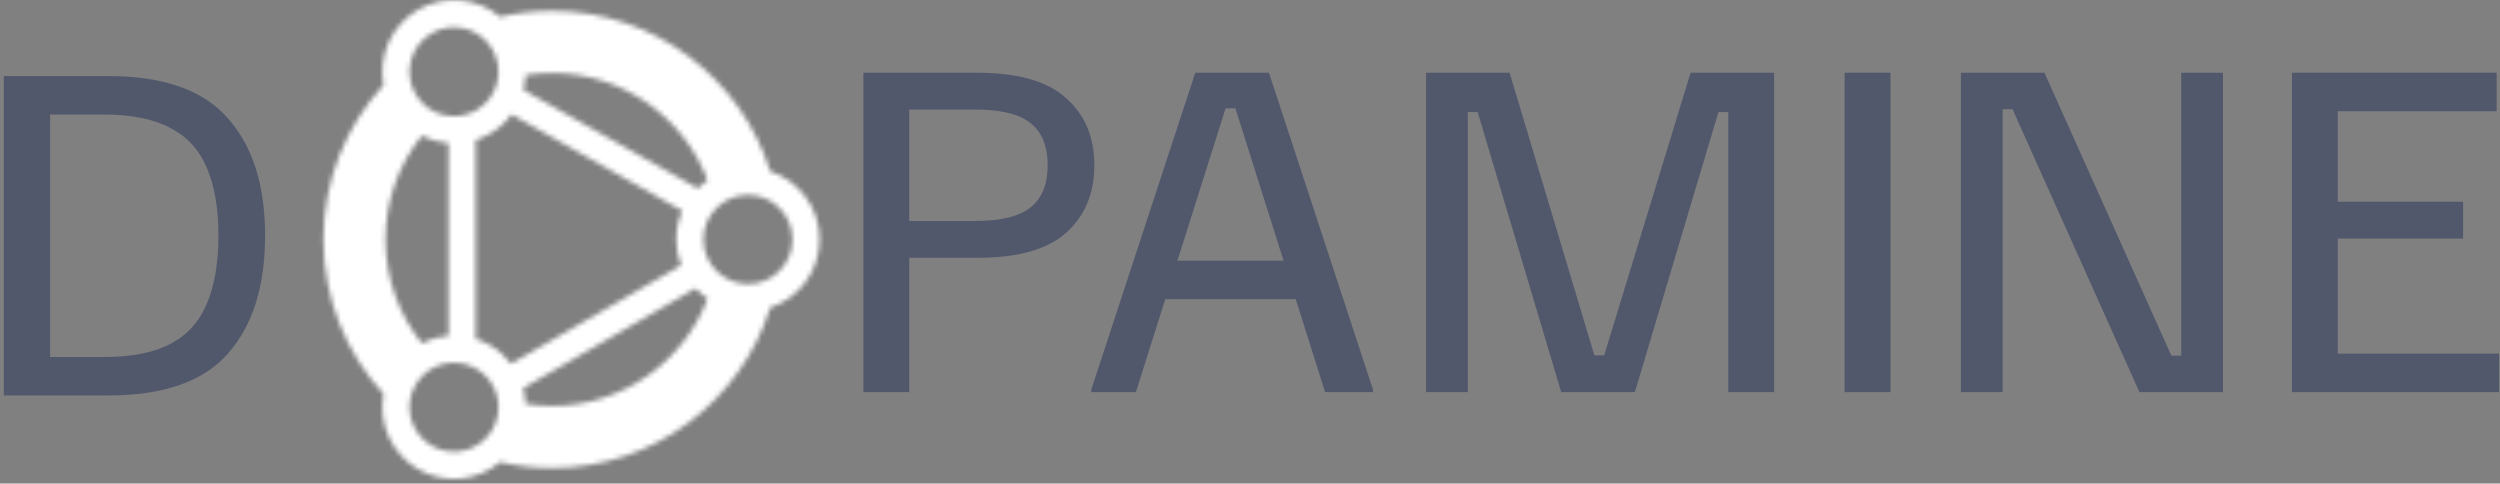
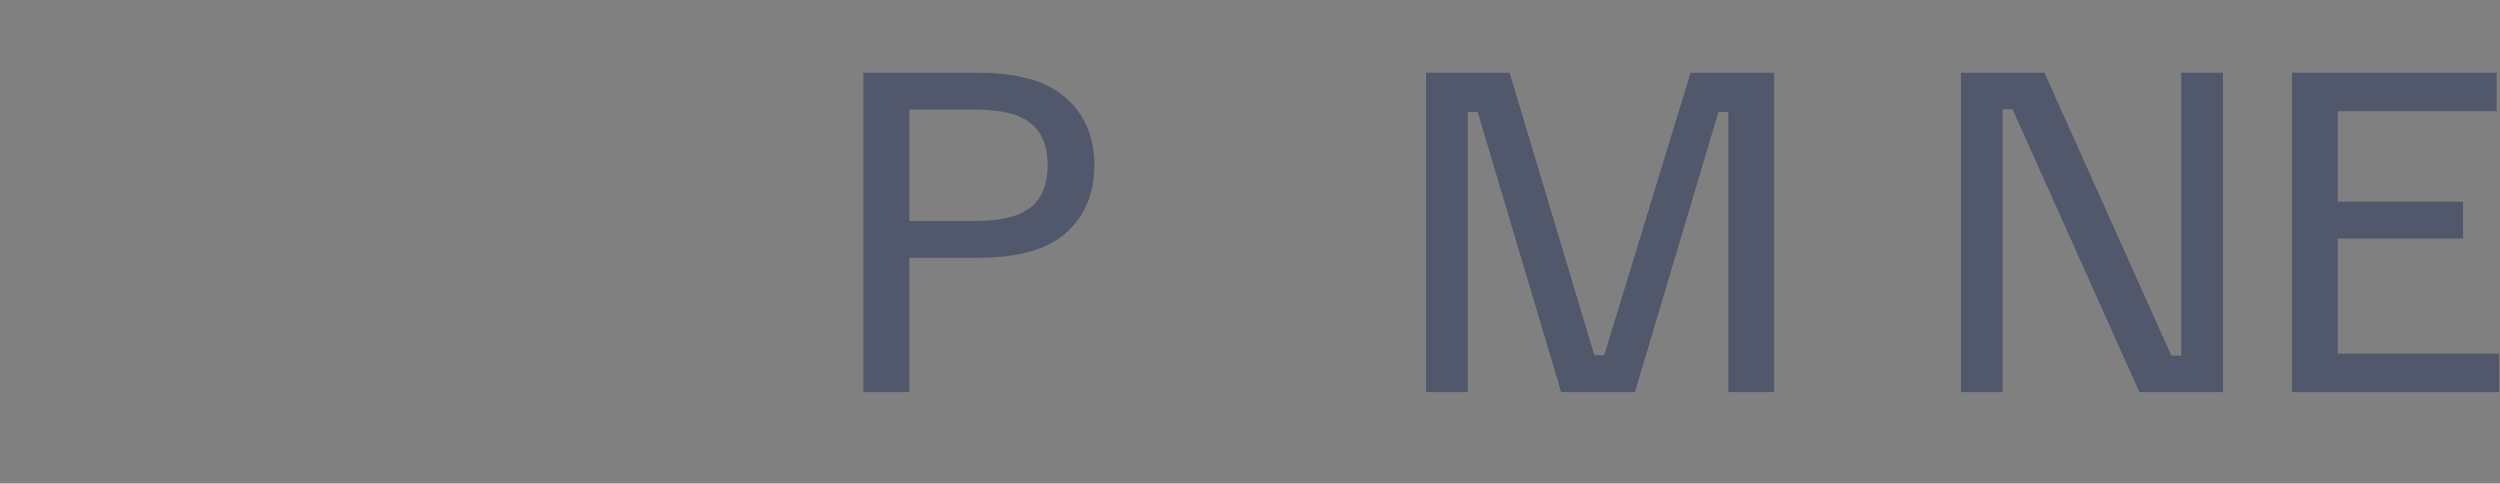
<svg xmlns="http://www.w3.org/2000/svg" width="517" height="100" viewBox="0 0 517 100" fill="none">
  <rect x="0" y="0" width="517" height="100" fill="#808080" stroke="none" />
  <path d="M178.547 81.095V15.039H202.09C210.503 15.039 216.628 16.79 220.467 20.29C224.363 23.734 226.311 28.363 226.311 34.179C226.311 39.994 224.363 44.652 220.467 48.152C216.628 51.596 210.503 53.318 202.09 53.318H188.032V81.095H178.547ZM188.032 45.696H201.667C206.974 45.696 210.785 44.764 213.1 42.901C215.471 41.038 216.656 38.131 216.656 34.179C216.656 30.227 215.471 27.319 213.1 25.456C210.785 23.593 206.974 22.661 201.667 22.661H188.032V45.696Z" fill="#52586C" />
-   <path d="M225.673 81.095V80.587L247.183 15.039H262.427L283.937 80.587V81.095H274.029L255.483 22.407H253.45L234.904 81.095H225.673ZM239.646 61.871L242.272 53.911H266.661L269.287 61.871H239.646Z" fill="#52586C" />
  <path d="M294.907 81.095V15.039H312.183L329.713 73.473H331.746L349.615 15.039H366.891V81.095H357.406V23.169H355.373L338.097 81.095H322.854L305.578 23.169H303.545V81.095H294.907Z" fill="#52586C" />
-   <path d="M381.463 81.095V15.039H390.948V81.095H381.463Z" fill="#52586C" />
  <path d="M405.515 81.095V15.039H422.791L449.044 73.558H451.076V15.039H459.714V81.095H442.438L416.185 22.577H414.153V81.095H405.515Z" fill="#52586C" />
  <path d="M473.968 81.095V15.039H516.311V23H483.453V41.716H509.367V49.338H483.453V73.135H516.819V81.095H473.968Z" fill="#52586C" />
  <mask id="mask0_125_818" style="mask-type:alpha" maskUnits="userSpaceOnUse" x="66" y="0" width="104" height="100">
-     <path fill-rule="evenodd" clip-rule="evenodd" d="M79.317 17.578C78.186 11.566 80.878 5.232 86.477 2C92.026 -1.204 98.785 -0.412 103.423 3.483C106.869 2.683 110.46 2.261 114.15 2.261C135.343 2.261 153.278 16.21 159.274 35.428C165.208 37.364 169.495 42.943 169.495 49.523C169.495 56.102 165.208 61.681 159.274 63.617C153.278 82.835 135.343 96.785 114.15 96.785C110.46 96.785 106.869 96.362 103.423 95.562C98.785 99.457 92.026 100.249 86.477 97.046C80.878 93.813 78.186 87.479 79.317 81.467C71.599 73.055 66.888 61.839 66.888 49.523C66.888 37.206 71.599 25.99 79.317 17.578ZM87.218 28.075C82.527 33.958 79.722 41.413 79.722 49.523C79.722 57.632 82.527 65.087 87.218 70.97C88.944 70.103 90.826 69.579 92.751 69.429V29.616C90.826 29.466 88.944 28.942 87.218 28.075ZM101.299 71.373C103.057 72.387 104.528 73.708 105.684 75.228L140.848 54.879C140.204 53.218 139.851 51.411 139.851 49.523C139.851 47.414 140.291 45.409 141.084 43.593L105.799 23.664C104.626 25.249 103.115 26.624 101.299 27.673C100.351 28.22 99.368 28.65 98.366 28.969V70.076C99.368 70.395 100.351 70.825 101.299 71.373ZM108.696 83.52C108.644 82.42 108.469 81.33 108.178 80.273L143.837 59.636C144.586 60.438 145.423 61.157 146.332 61.777C141.393 74.74 128.847 83.95 114.15 83.95C112.294 83.95 110.472 83.803 108.696 83.52ZM146.332 37.268C145.599 37.768 144.913 38.332 144.283 38.951L108.228 18.587C108.489 17.588 108.647 16.561 108.696 15.525C110.472 15.242 112.294 15.096 114.15 15.096C128.847 15.096 141.393 24.305 146.332 37.268ZM85.915 19.44C83.372 15.036 84.881 9.405 89.284 6.863C93.688 4.32 99.319 5.829 101.861 10.233C104.404 14.636 102.895 20.267 98.491 22.81C94.088 25.352 88.457 23.843 85.915 19.44ZM163.88 49.523C163.88 54.607 159.758 58.73 154.673 58.73C149.588 58.73 145.466 54.607 145.466 49.523C145.466 44.438 149.588 40.316 154.673 40.316C159.758 40.316 163.88 44.438 163.88 49.523ZM101.861 88.812C104.404 84.409 102.895 78.778 98.491 76.236C94.088 73.693 88.457 75.202 85.915 79.606C83.372 84.009 84.881 89.64 89.284 92.183C93.688 94.725 99.319 93.216 101.861 88.812Z" fill="black" />
-   </mask>
+     </mask>
  <g mask="url(#mask0_125_818)">
    <path d="M36.706 -16.011L192.135 -30.768L207.357 130.103L51.929 144.86L36.706 -16.011Z" fill="white" />
  </g>
-   <path d="M0.793 81.784V15.729H22.388C33.792 15.729 42.035 18.636 47.116 24.451C52.254 30.21 54.823 38.312 54.823 48.757C54.823 59.201 52.254 67.331 47.116 73.146C42.035 78.905 33.792 81.784 22.388 81.784H0.793ZM10.362 73.824H21.541C27.243 73.824 31.816 72.92 35.26 71.114C38.761 69.251 41.273 66.456 42.797 62.73C44.378 59.004 45.169 54.346 45.169 48.757C45.169 43.111 44.378 38.453 42.797 34.783C41.273 31.057 38.761 28.291 35.26 26.484C31.816 24.621 27.243 23.689 21.541 23.689H10.362V73.824Z" fill="#52586C" />
</svg>